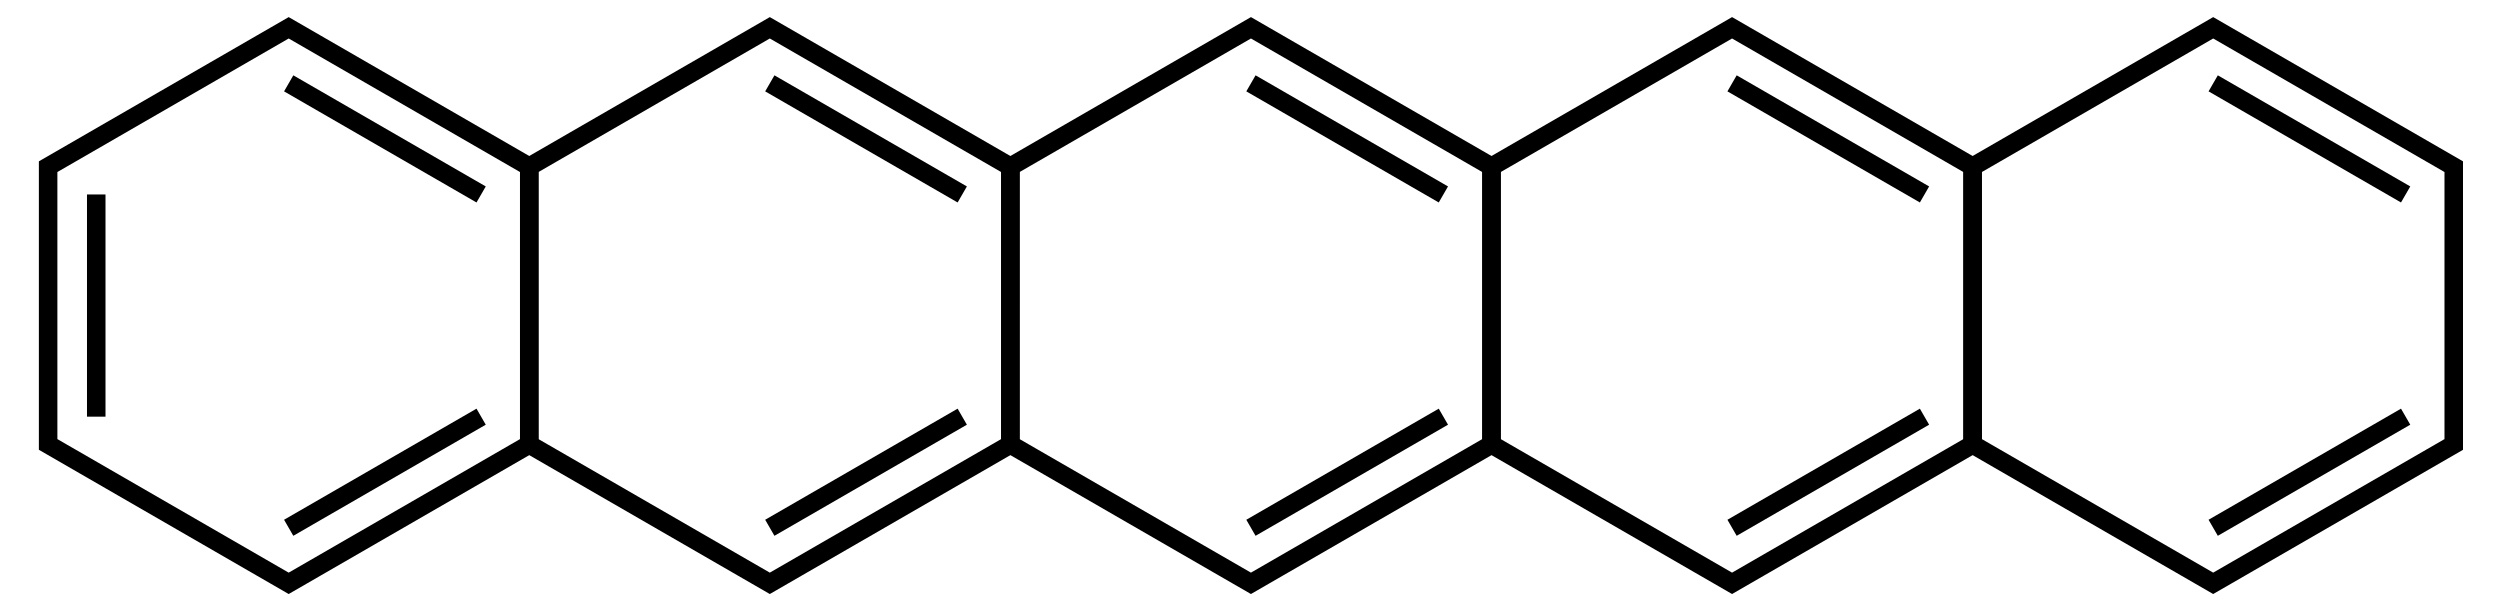
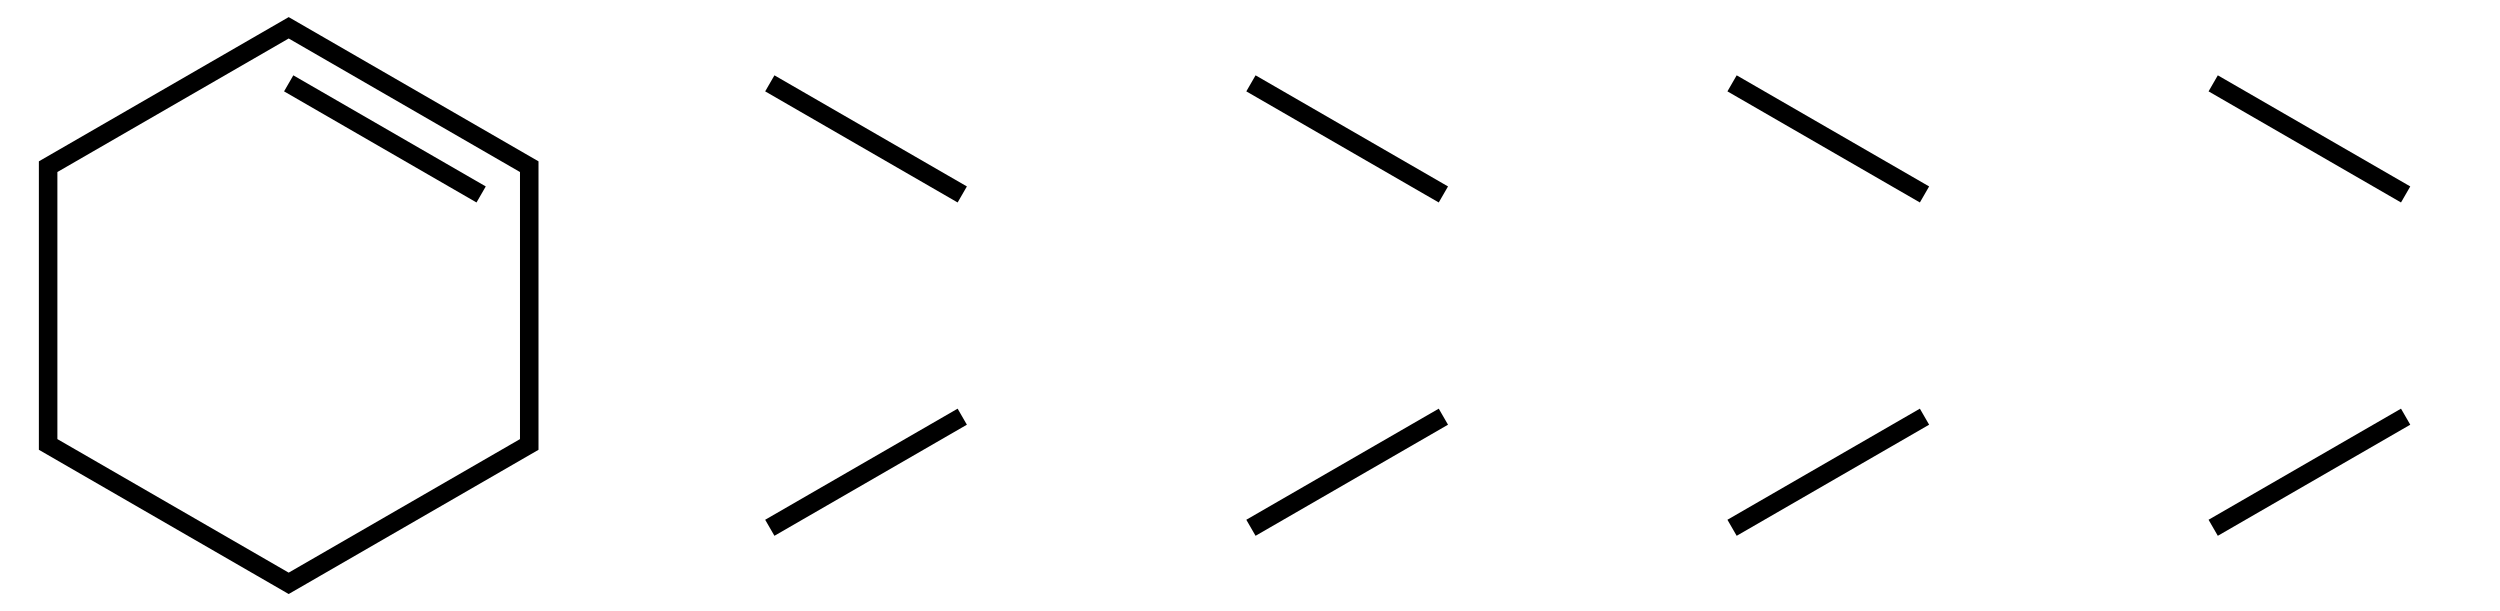
<svg xmlns="http://www.w3.org/2000/svg" xmlns:ns1="http://sodipodi.sourceforge.net/DTD/sodipodi-0.dtd" xmlns:ns2="http://www.inkscape.org/namespaces/inkscape" xmlns:xlink="http://www.w3.org/1999/xlink" width="270" height="66" id="svg2" ns1:version="0.32" ns2:version="0.46" version="1.0" ns1:docname="Pentacene.svg" ns2:output_extension="org.inkscape.output.svg.inkscape">
  <defs id="defs4">
    <ns2:perspective ns1:type="inkscape:persp3d" ns2:vp_x="0 : 526.18109 : 1" ns2:vp_y="0 : 1000 : 0" ns2:vp_z="744.09448 : 526.18109 : 1" ns2:persp3d-origin="372.04724 : 350.78739 : 1" id="perspective10" />
  </defs>
  <ns1:namedview id="base" pagecolor="#ffffff" bordercolor="#666666" borderopacity="1.0" gridtolerance="10000" guidetolerance="10" objecttolerance="10000" ns2:pageopacity="0.0" ns2:pageshadow="2" ns2:zoom="2" ns2:cx="125.42967" ns2:cy="6.6569279" ns2:document-units="px" ns2:current-layer="g2419" showgrid="true" ns2:window-width="1404" ns2:window-height="874" ns2:window-x="28" ns2:window-y="0" ns2:object-nodes="true">
    <ns2:grid type="axonomgrid" id="grid2383" units="px" visible="true" enabled="true" gridanglex="30" spacingy="6px" originy="3px" originx="0px" />
  </ns1:namedview>
  <g ns2:label="Layer 1" ns2:groupmode="layer" id="layer1" transform="translate(-4.196,45)">
    <g id="g2419" transform="translate(17.24,12)">
      <g transform="matrix(0.5,-0.866,-0.866,-0.5,24.509,29.681)" id="use2403">
        <path ns1:nodetypes="cccccccc" style="opacity:1;fill:none;fill-opacity:1;stroke:#000000;stroke-width:2;stroke-linejoin:miter;stroke-miterlimit:10;stroke-dasharray:none;stroke-opacity:1" d="M 43.301,2.362 L 69.282,17.362 L 69.282,47.362 L 43.301,62.362 L 17.321,47.362 L 17.321,17.362 L 43.301,2.362 L 43.301,2.362 z" id="path2412" />
-         <path ns1:nodetypes="cc" style="opacity:1;fill:none;fill-opacity:1;stroke:#000000;stroke-width:2;stroke-linejoin:miter;stroke-miterlimit:10;stroke-dasharray:none;stroke-opacity:1" d="M 22.517,20.362 L 43.301,8.362" id="path2414" />
        <path ns1:nodetypes="cc" style="opacity:1;fill:none;fill-opacity:1;stroke:#000000;stroke-width:2;stroke-linejoin:miter;stroke-miterlimit:10;stroke-dasharray:none;stroke-opacity:1" d="M 64.086,20.362 L 64.086,44.362" id="path2416" />
-         <path ns1:nodetypes="cc" style="opacity:1;fill:none;fill-opacity:1;stroke:#000000;stroke-width:2;stroke-linejoin:miter;stroke-miterlimit:10;stroke-dasharray:none;stroke-opacity:1" d="M 22.517,44.362 L 43.301,56.362" id="path2418" />
      </g>
      <g transform="matrix(0.5,-0.866,-0.866,-0.5,76.47,29.681)" id="g2732">
-         <path ns1:nodetypes="cccccccc" style="opacity:1;fill:none;fill-opacity:1;stroke:#000000;stroke-width:2;stroke-linejoin:miter;stroke-miterlimit:10;stroke-dasharray:none;stroke-opacity:1" d="M 43.301,2.362 L 69.282,17.362 L 69.282,47.362 L 43.301,62.362 L 17.321,47.362 L 17.321,17.362 L 43.301,2.362 L 43.301,2.362 z" id="path2734" />
        <path ns1:nodetypes="cc" style="opacity:1;fill:none;fill-opacity:1;stroke:#000000;stroke-width:2;stroke-linejoin:miter;stroke-miterlimit:10;stroke-dasharray:none;stroke-opacity:1" d="M 22.517,20.362 L 43.301,8.362" id="path2736" />
        <path ns1:nodetypes="cc" style="opacity:1;fill:none;fill-opacity:1;stroke:#000000;stroke-width:2;stroke-linejoin:miter;stroke-miterlimit:10;stroke-dasharray:none;stroke-opacity:1" d="M 64.086,20.362 L 64.086,44.362" id="path2738" />
      </g>
      <use x="0" y="0" xlink:href="#g2732" id="use2742" transform="translate(51.962,-3.1096825e-8)" width="154" height="111" />
      <use x="0" y="0" xlink:href="#g2732" id="use2754" transform="translate(103.923,9.6890319e-7)" width="154" height="111" />
      <use x="0" y="0" xlink:href="#g2732" id="use2800" transform="translate(155.885,3.6890319e-7)" width="154" height="111" />
    </g>
  </g>
</svg>